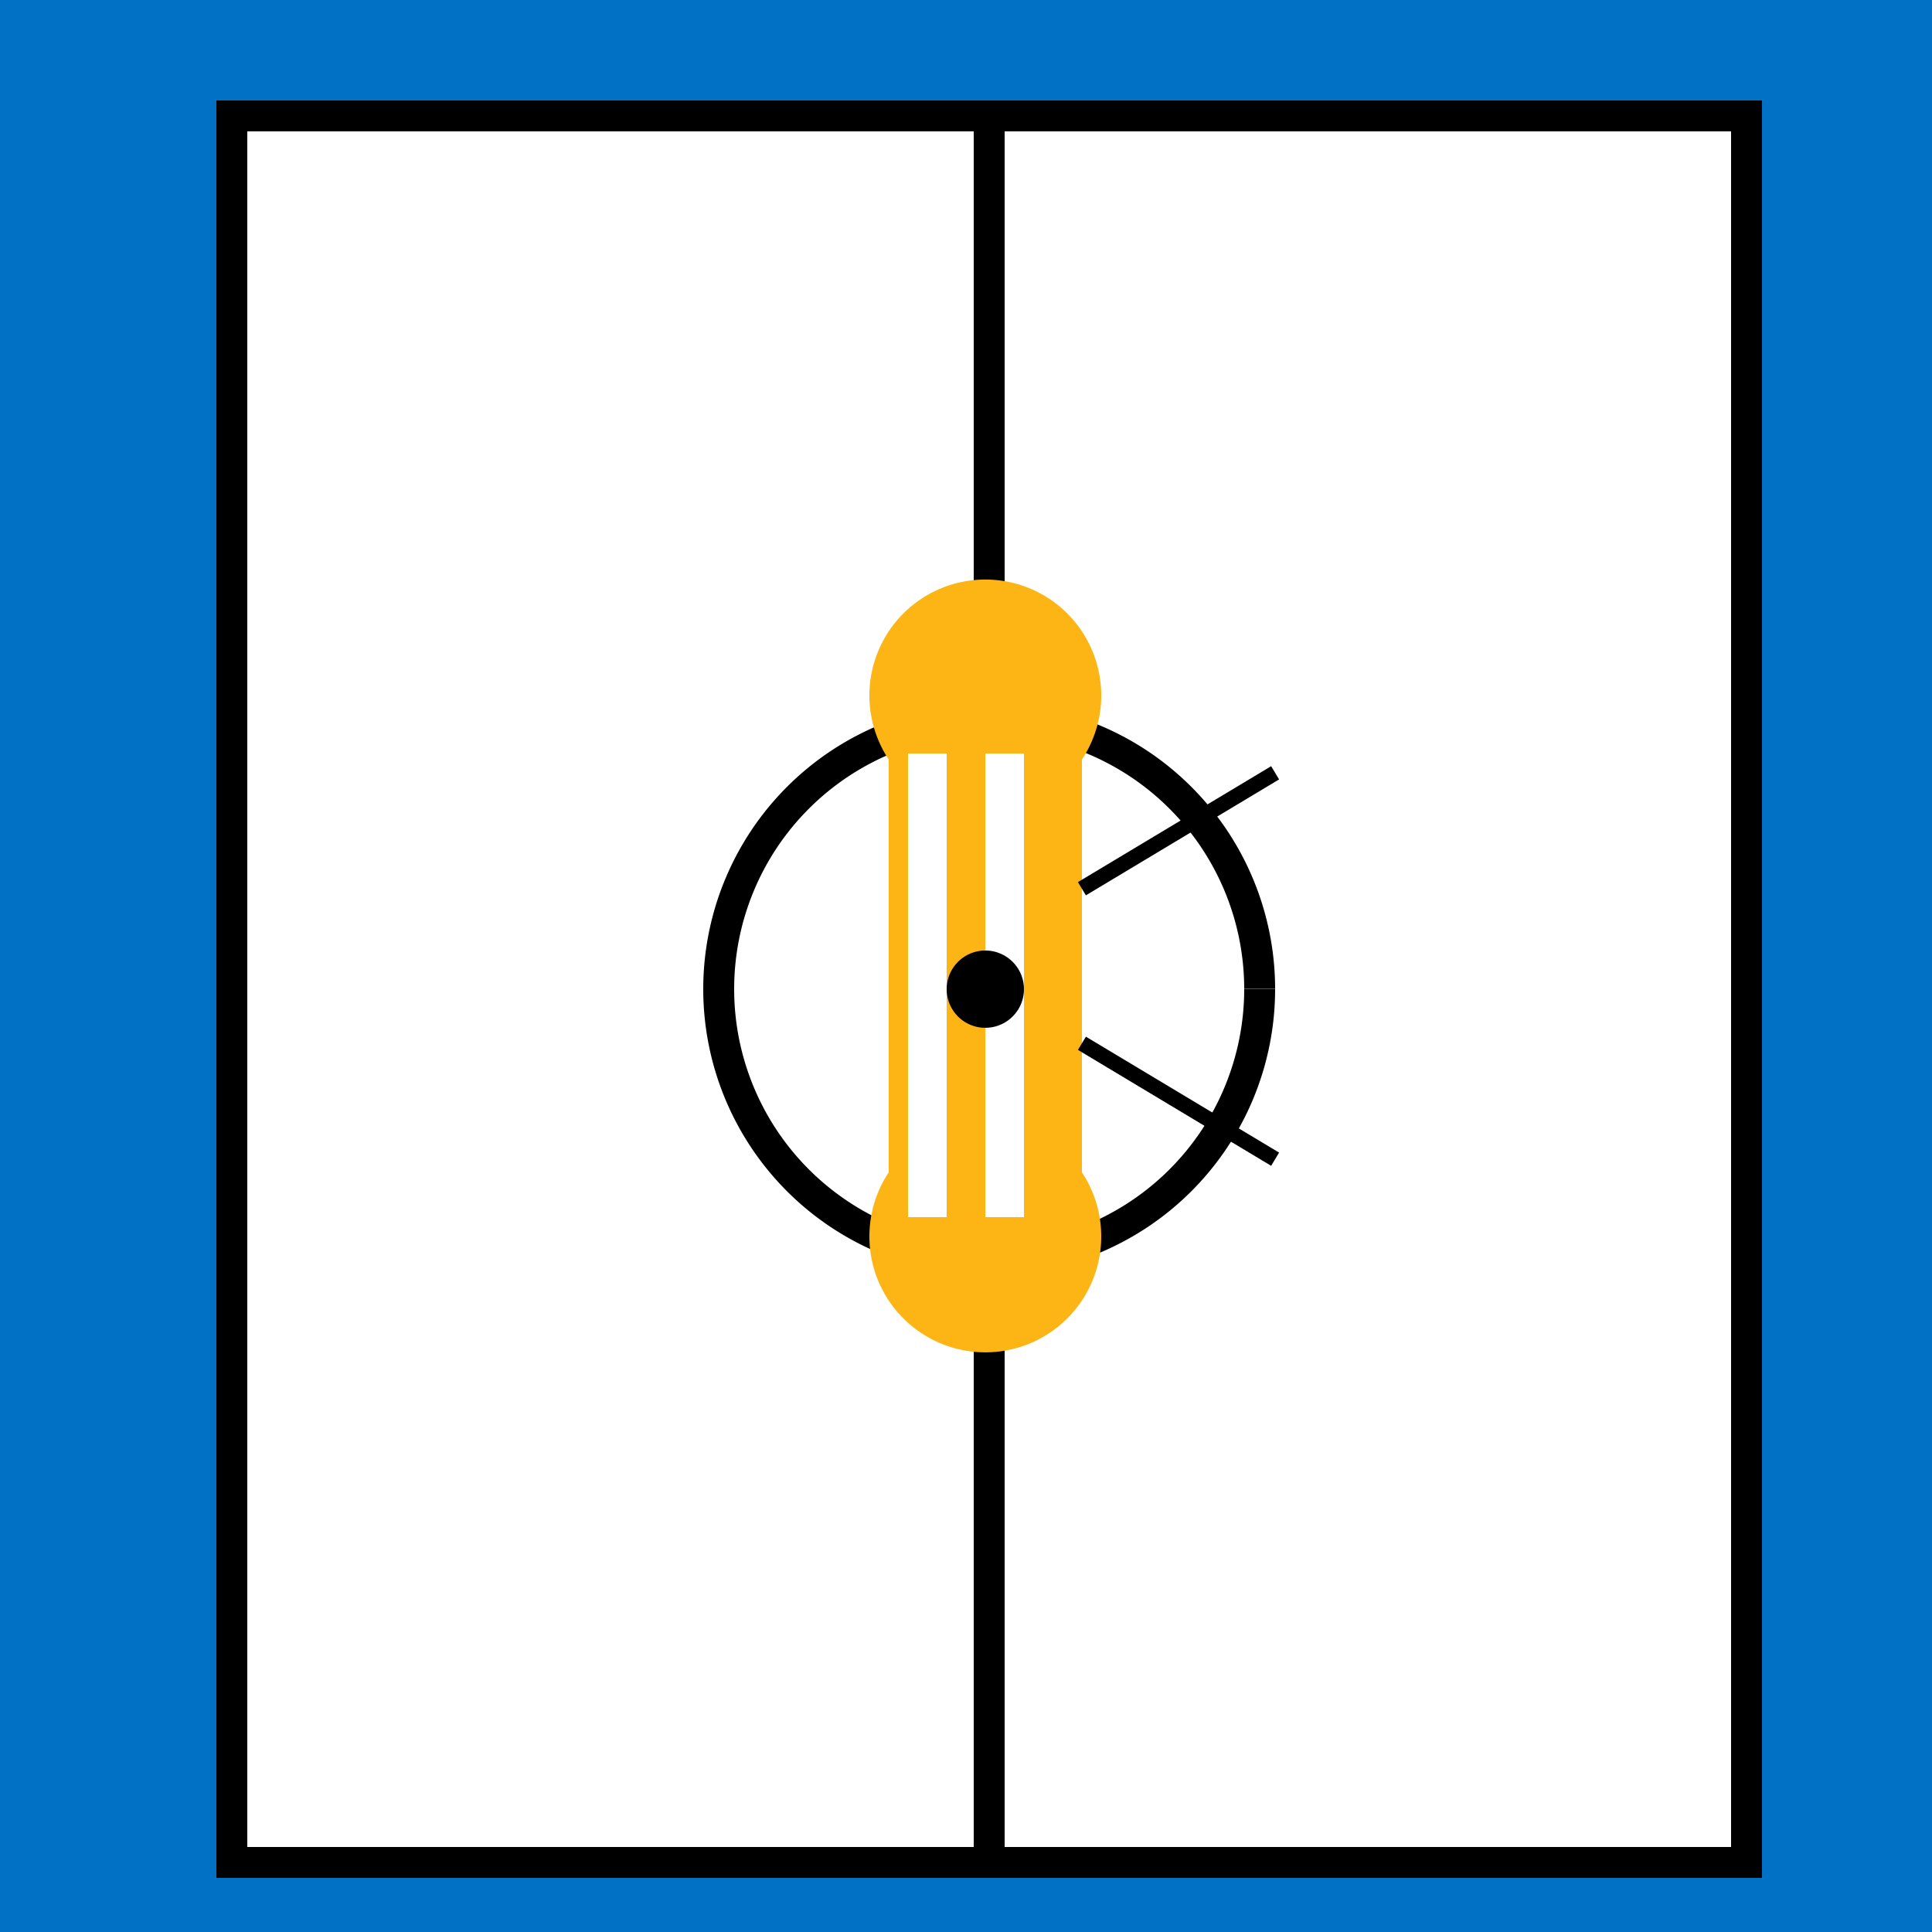
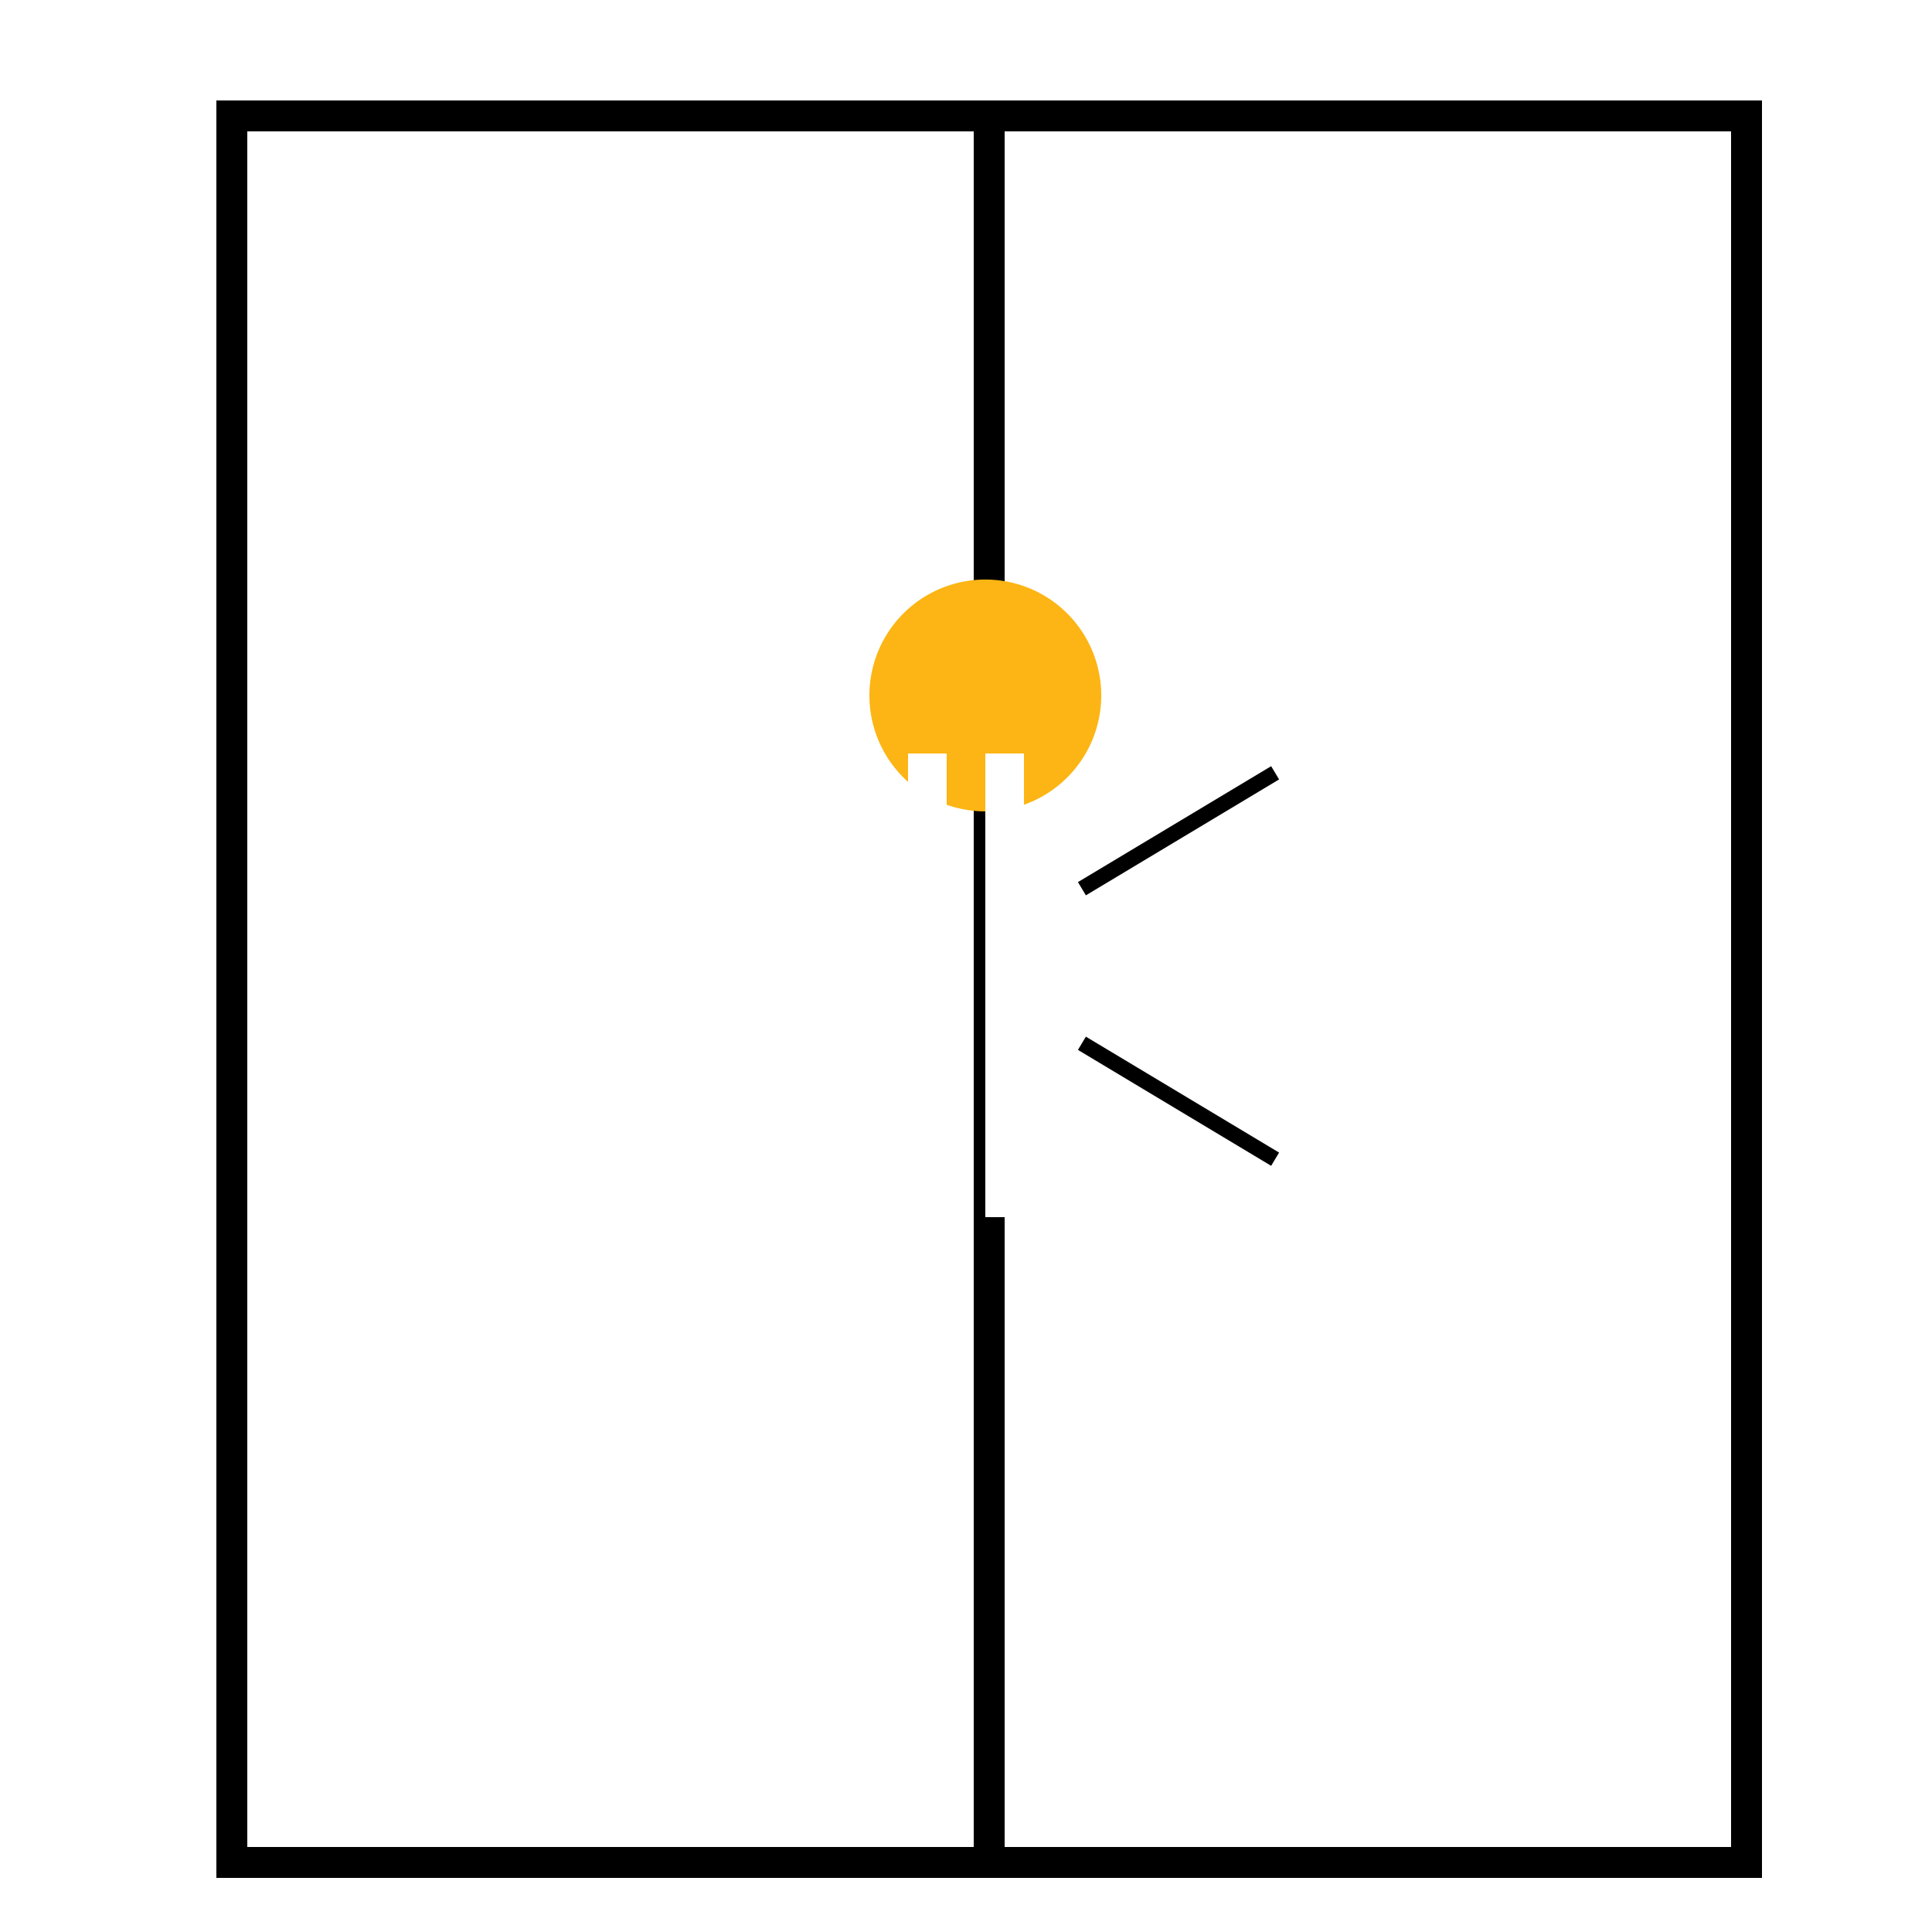
<svg xmlns="http://www.w3.org/2000/svg" width="500" height="500">
  <defs />
  <g>
-     <rect fill="#0071c5" stroke="none" x="0" y="0" width="512" height="512" />
    <rect fill="#ffffff" stroke="none" x="60" y="30" width="392" height="452" />
    <rect fill="none" stroke="#000000" x="60" y="30" width="392" height="452" stroke-miterlimit="10" stroke-width="8" stroke-dasharray="" />
    <path fill="none" stroke="#000000" paint-order="fill stroke markers" d=" M 256 30 L 256 482" stroke-miterlimit="10" stroke-width="8" stroke-dasharray="" />
-     <path fill="none" stroke="#000000" paint-order="fill stroke markers" d=" M 326 256 A 70 70 0 1 1 326 255.93" stroke-miterlimit="10" stroke-width="8" stroke-dasharray="" />
-     <rect fill="#fcb514" stroke="none" x="230" y="190" width="50" height="130" />
    <path fill="#fcb514" stroke="none" paint-order="stroke fill markers" d=" M 285 180 A 30 30 0 1 1 285 179.97" />
-     <path fill="#fcb514" stroke="none" paint-order="stroke fill markers" d=" M 285 320 A 30 30 0 1 1 285 319.97" />
    <rect fill="#ffffff" stroke="none" x="235" y="195" width="10" height="120" />
    <rect fill="#ffffff" stroke="none" x="255" y="195" width="10" height="120" />
    <path fill="none" stroke="#000000" paint-order="fill stroke markers" d=" M 280 230 L 330 200" stroke-miterlimit="10" stroke-width="4" stroke-dasharray="" />
    <path fill="none" stroke="#000000" paint-order="fill stroke markers" d=" M 280 270 L 330 300" stroke-miterlimit="10" stroke-width="4" stroke-dasharray="" />
-     <path fill="#000000" stroke="none" paint-order="stroke fill markers" d=" M 265 256 A 10 10 0 1 1 265 255.99" />
  </g>
</svg>